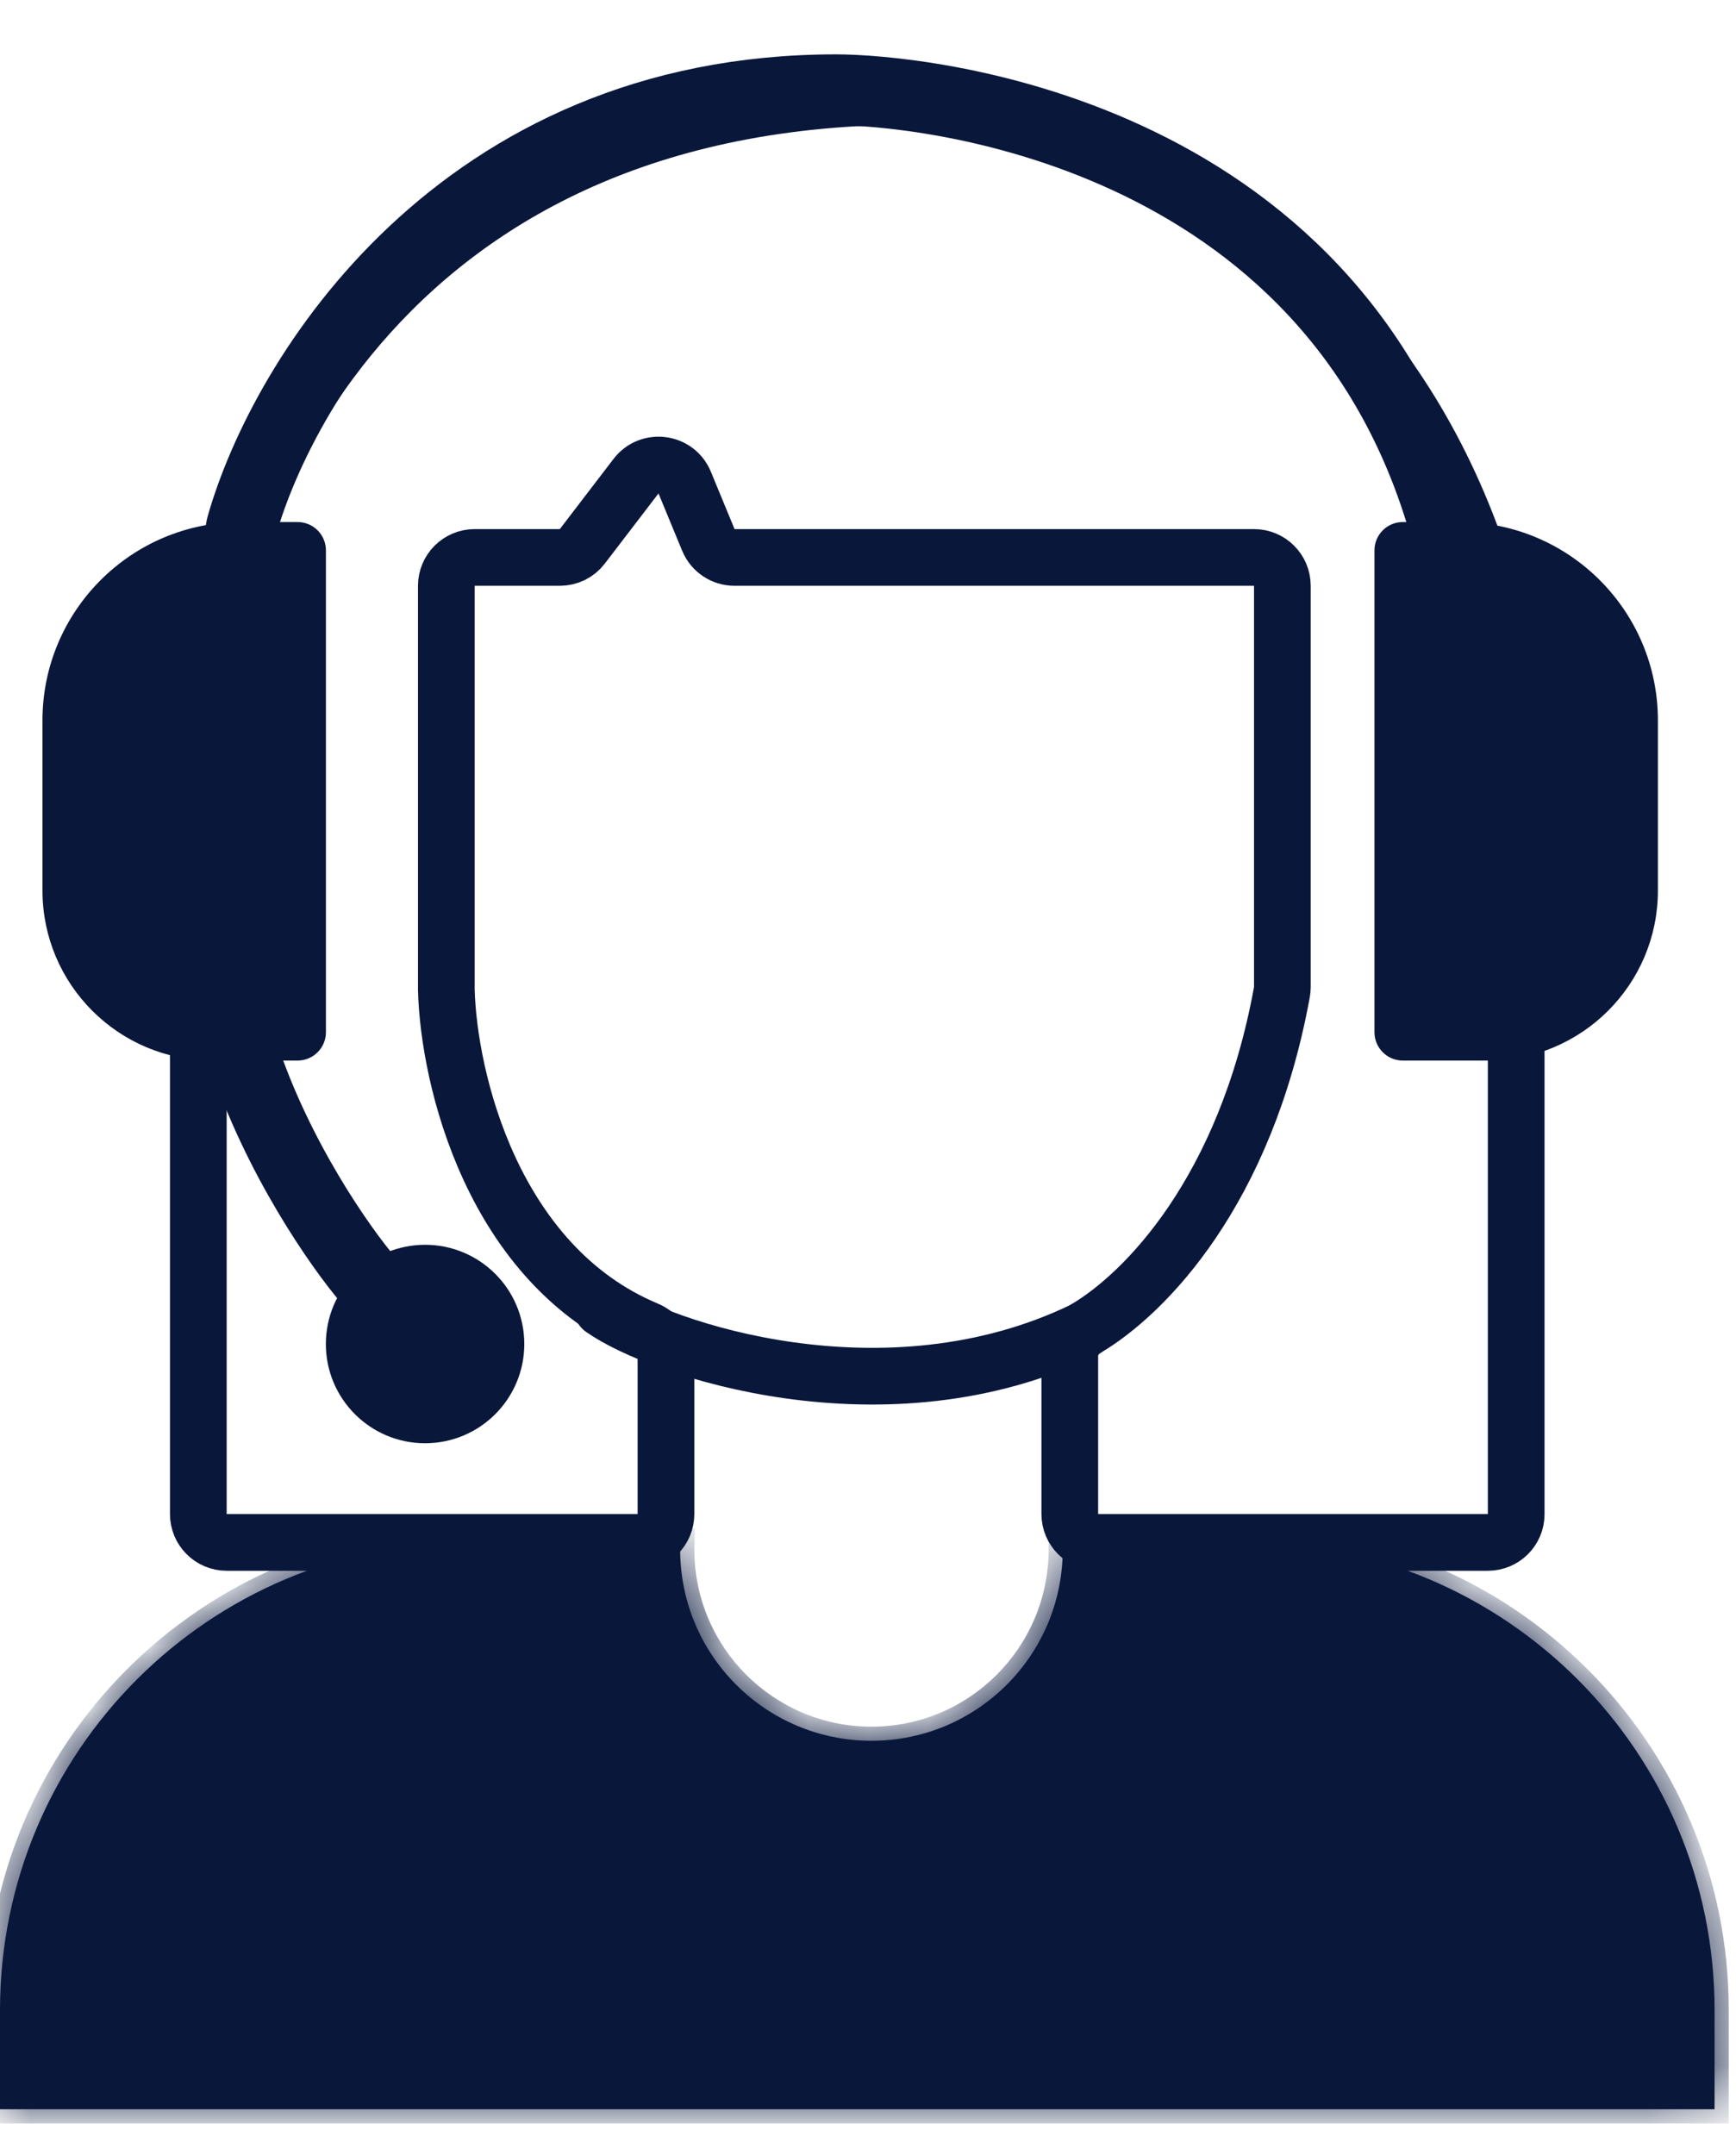
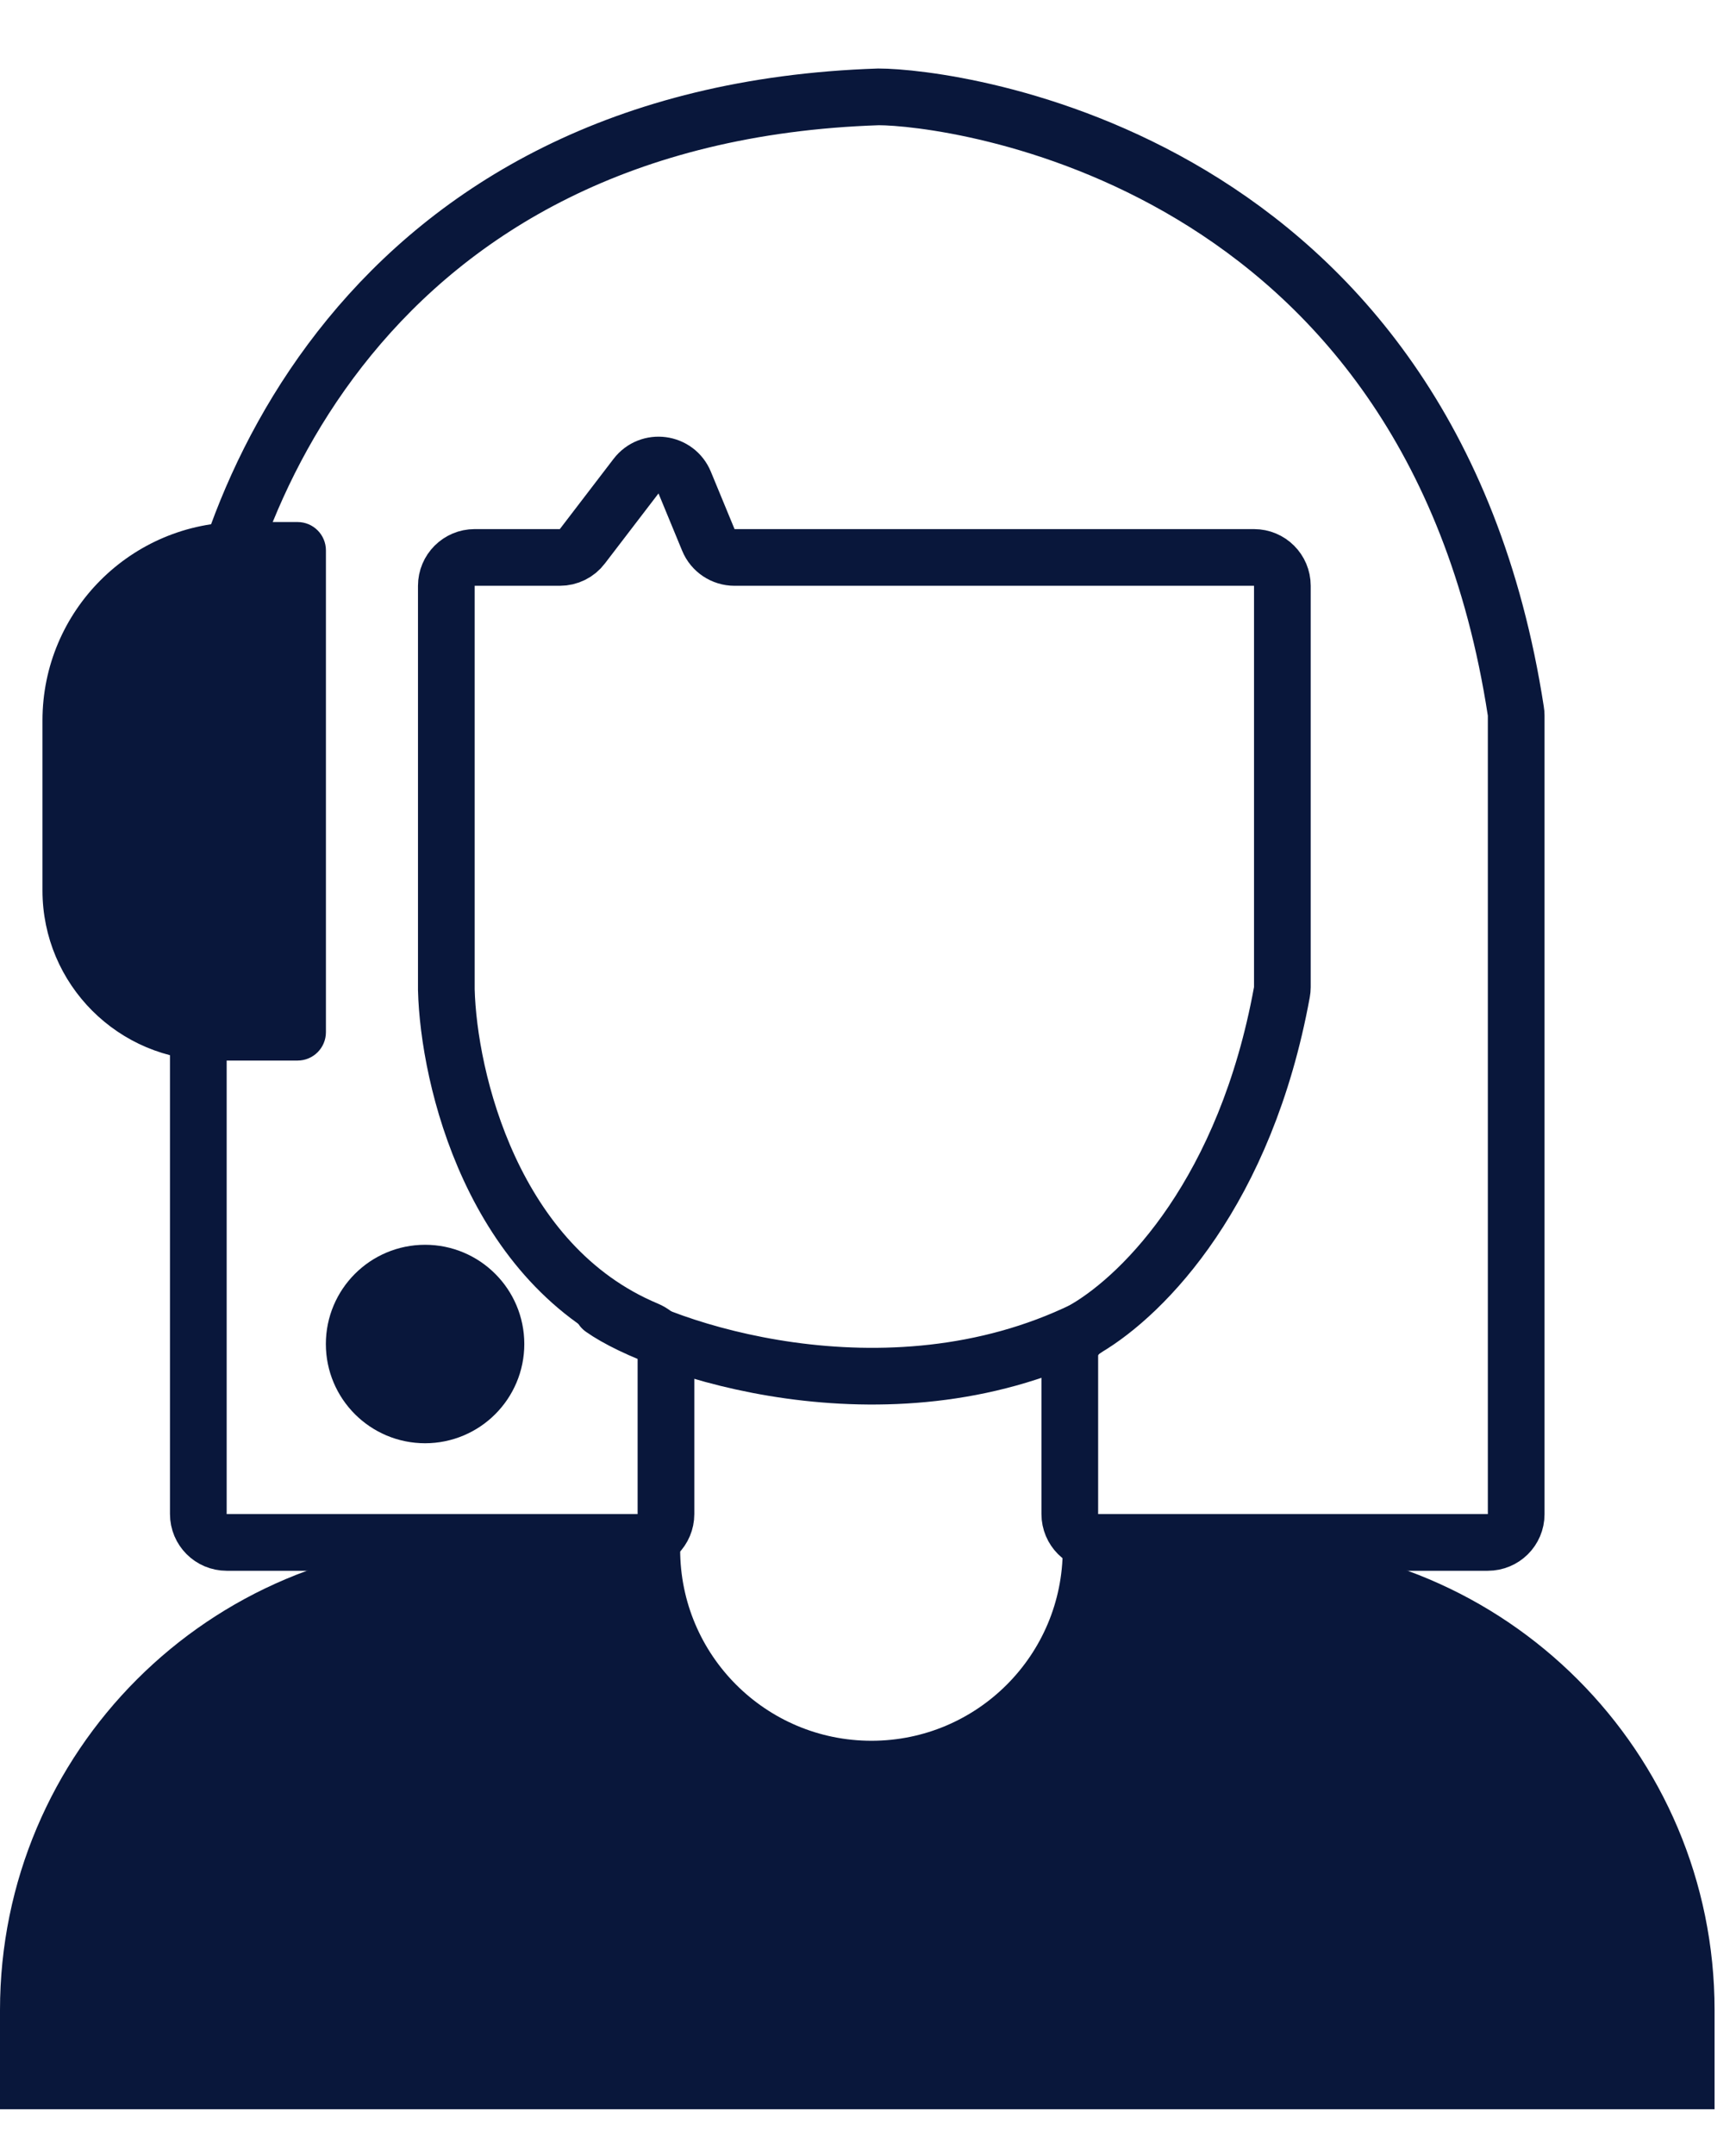
<svg xmlns="http://www.w3.org/2000/svg" width="29" height="36" viewBox="0 0 29 36" fill="none">
  <path d="M3.313 11.915V25.289C3.313 25.551 3.525 25.763 3.787 25.763H10.652C10.913 25.763 11.125 25.551 11.125 25.29V22.672C11.125 22.468 10.993 22.289 10.805 22.21C8.225 21.13 7.494 18.01 7.456 16.531V9.785C7.456 9.523 7.668 9.311 7.929 9.311H9.352C9.5 9.311 9.639 9.243 9.728 9.125L10.625 7.953C10.847 7.663 11.3 7.723 11.438 8.061L11.833 9.018C11.906 9.196 12.079 9.311 12.271 9.311H17.871H20.948C21.21 9.311 21.422 9.522 21.422 9.784V16.489C21.422 16.517 21.419 16.545 21.414 16.573C20.806 19.899 19.127 21.607 18.146 22.188C17.984 22.284 17.871 22.452 17.871 22.641V25.289C17.871 25.551 18.083 25.763 18.345 25.763H24.854C25.116 25.763 25.328 25.553 25.328 25.292V11.95C25.328 11.927 25.326 11.902 25.322 11.879C23.887 2.563 15.858 1.618 14.676 1.618C6.059 1.902 3.511 8.601 3.313 11.915Z" stroke="#09173B" stroke-width="0.947" />
-   <path d="M6.154 21.384C5.691 20.843 4.636 19.34 4.06 17.588C4.036 17.516 4.012 17.444 4.005 17.368C3.938 16.558 3.987 11.543 4.023 8.897C4.024 8.857 4.029 8.82 4.04 8.781C4.74 6.317 7.671 1.5 13.966 1.5C15.268 1.5 22.251 2.092 24.145 8.838" stroke="#09173B" stroke-width="1.184" stroke-linecap="round" />
  <circle cx="7.101" cy="22.449" r="1.184" fill="#09173B" stroke="#09173B" stroke-width="0.947" />
  <path d="M0.828 12.034C0.828 10.269 2.259 8.838 4.024 8.838H4.971C5.167 8.838 5.326 8.997 5.326 9.193V17.241C5.326 17.437 5.167 17.596 4.971 17.596H3.55C2.047 17.596 0.828 16.378 0.828 14.874V12.034Z" fill="#09173B" stroke="#09173B" stroke-width="0.237" />
-   <path d="M27.577 12.034C27.577 10.269 26.146 8.838 24.381 8.838H23.434C23.238 8.838 23.079 8.997 23.079 9.193V17.241C23.079 17.437 23.238 17.596 23.434 17.596H24.855C26.358 17.596 27.577 16.378 27.577 14.874V12.034Z" fill="#09173B" stroke="#09173B" stroke-width="0.237" />
  <path d="M10.06 21.857C11.007 22.528 14.795 23.822 18.109 22.212" stroke="#09173B" stroke-width="0.947" stroke-linecap="round" />
  <mask id="path-7-inside-1_5876_34345" fill="white">
    <path fill-rule="evenodd" clip-rule="evenodd" d="M14.558 29.076C16.323 29.076 17.753 27.646 17.753 25.881C17.753 25.841 17.753 25.802 17.751 25.763H20.831C25.145 25.763 28.642 29.26 28.642 33.574V35.231H0V33.574C0 29.26 3.497 25.763 7.811 25.763H11.364C11.363 25.802 11.362 25.841 11.362 25.881C11.362 27.646 12.793 29.076 14.558 29.076Z" />
  </mask>
  <path fill-rule="evenodd" clip-rule="evenodd" d="M14.558 29.076C16.323 29.076 17.753 27.646 17.753 25.881C17.753 25.841 17.753 25.802 17.751 25.763H20.831C25.145 25.763 28.642 29.26 28.642 33.574V35.231H0V33.574C0 29.26 3.497 25.763 7.811 25.763H11.364C11.363 25.802 11.362 25.841 11.362 25.881C11.362 27.646 12.793 29.076 14.558 29.076Z" fill="#09173B" />
-   <path d="M17.751 25.763V25.526H17.506L17.515 25.771L17.751 25.763ZM28.642 35.231V35.468H28.879V35.231H28.642ZM0 35.231H-0.237V35.468H0V35.231ZM11.364 25.763L11.601 25.771L11.61 25.526H11.364V25.763ZM17.517 25.881C17.517 27.515 16.192 28.84 14.558 28.84V29.313C16.453 29.313 17.99 27.776 17.99 25.881H17.517ZM17.515 25.771C17.516 25.808 17.517 25.844 17.517 25.881H17.99C17.99 25.838 17.989 25.796 17.988 25.754L17.515 25.771ZM17.751 25.999H20.831V25.526H17.751V25.999ZM20.831 25.999C25.014 25.999 28.405 29.391 28.405 33.574H28.879C28.879 29.129 25.276 25.526 20.831 25.526V25.999ZM28.405 33.574V35.231H28.879V33.574H28.405ZM28.642 34.995H0V35.468H28.642V34.995ZM0.237 35.231V33.574H-0.237V35.231H0.237ZM0.237 33.574C0.237 29.391 3.628 25.999 7.811 25.999V25.526C3.367 25.526 -0.237 29.129 -0.237 33.574H0.237ZM7.811 25.999H11.364V25.526H7.811V25.999ZM11.599 25.881C11.599 25.844 11.6 25.808 11.601 25.771L11.128 25.754C11.126 25.796 11.126 25.838 11.126 25.881H11.599ZM14.558 28.84C12.924 28.84 11.599 27.515 11.599 25.881H11.126C11.126 27.776 12.662 29.313 14.558 29.313V28.84Z" fill="#09173B" mask="url(#path-7-inside-1_5876_34345)" />
</svg>